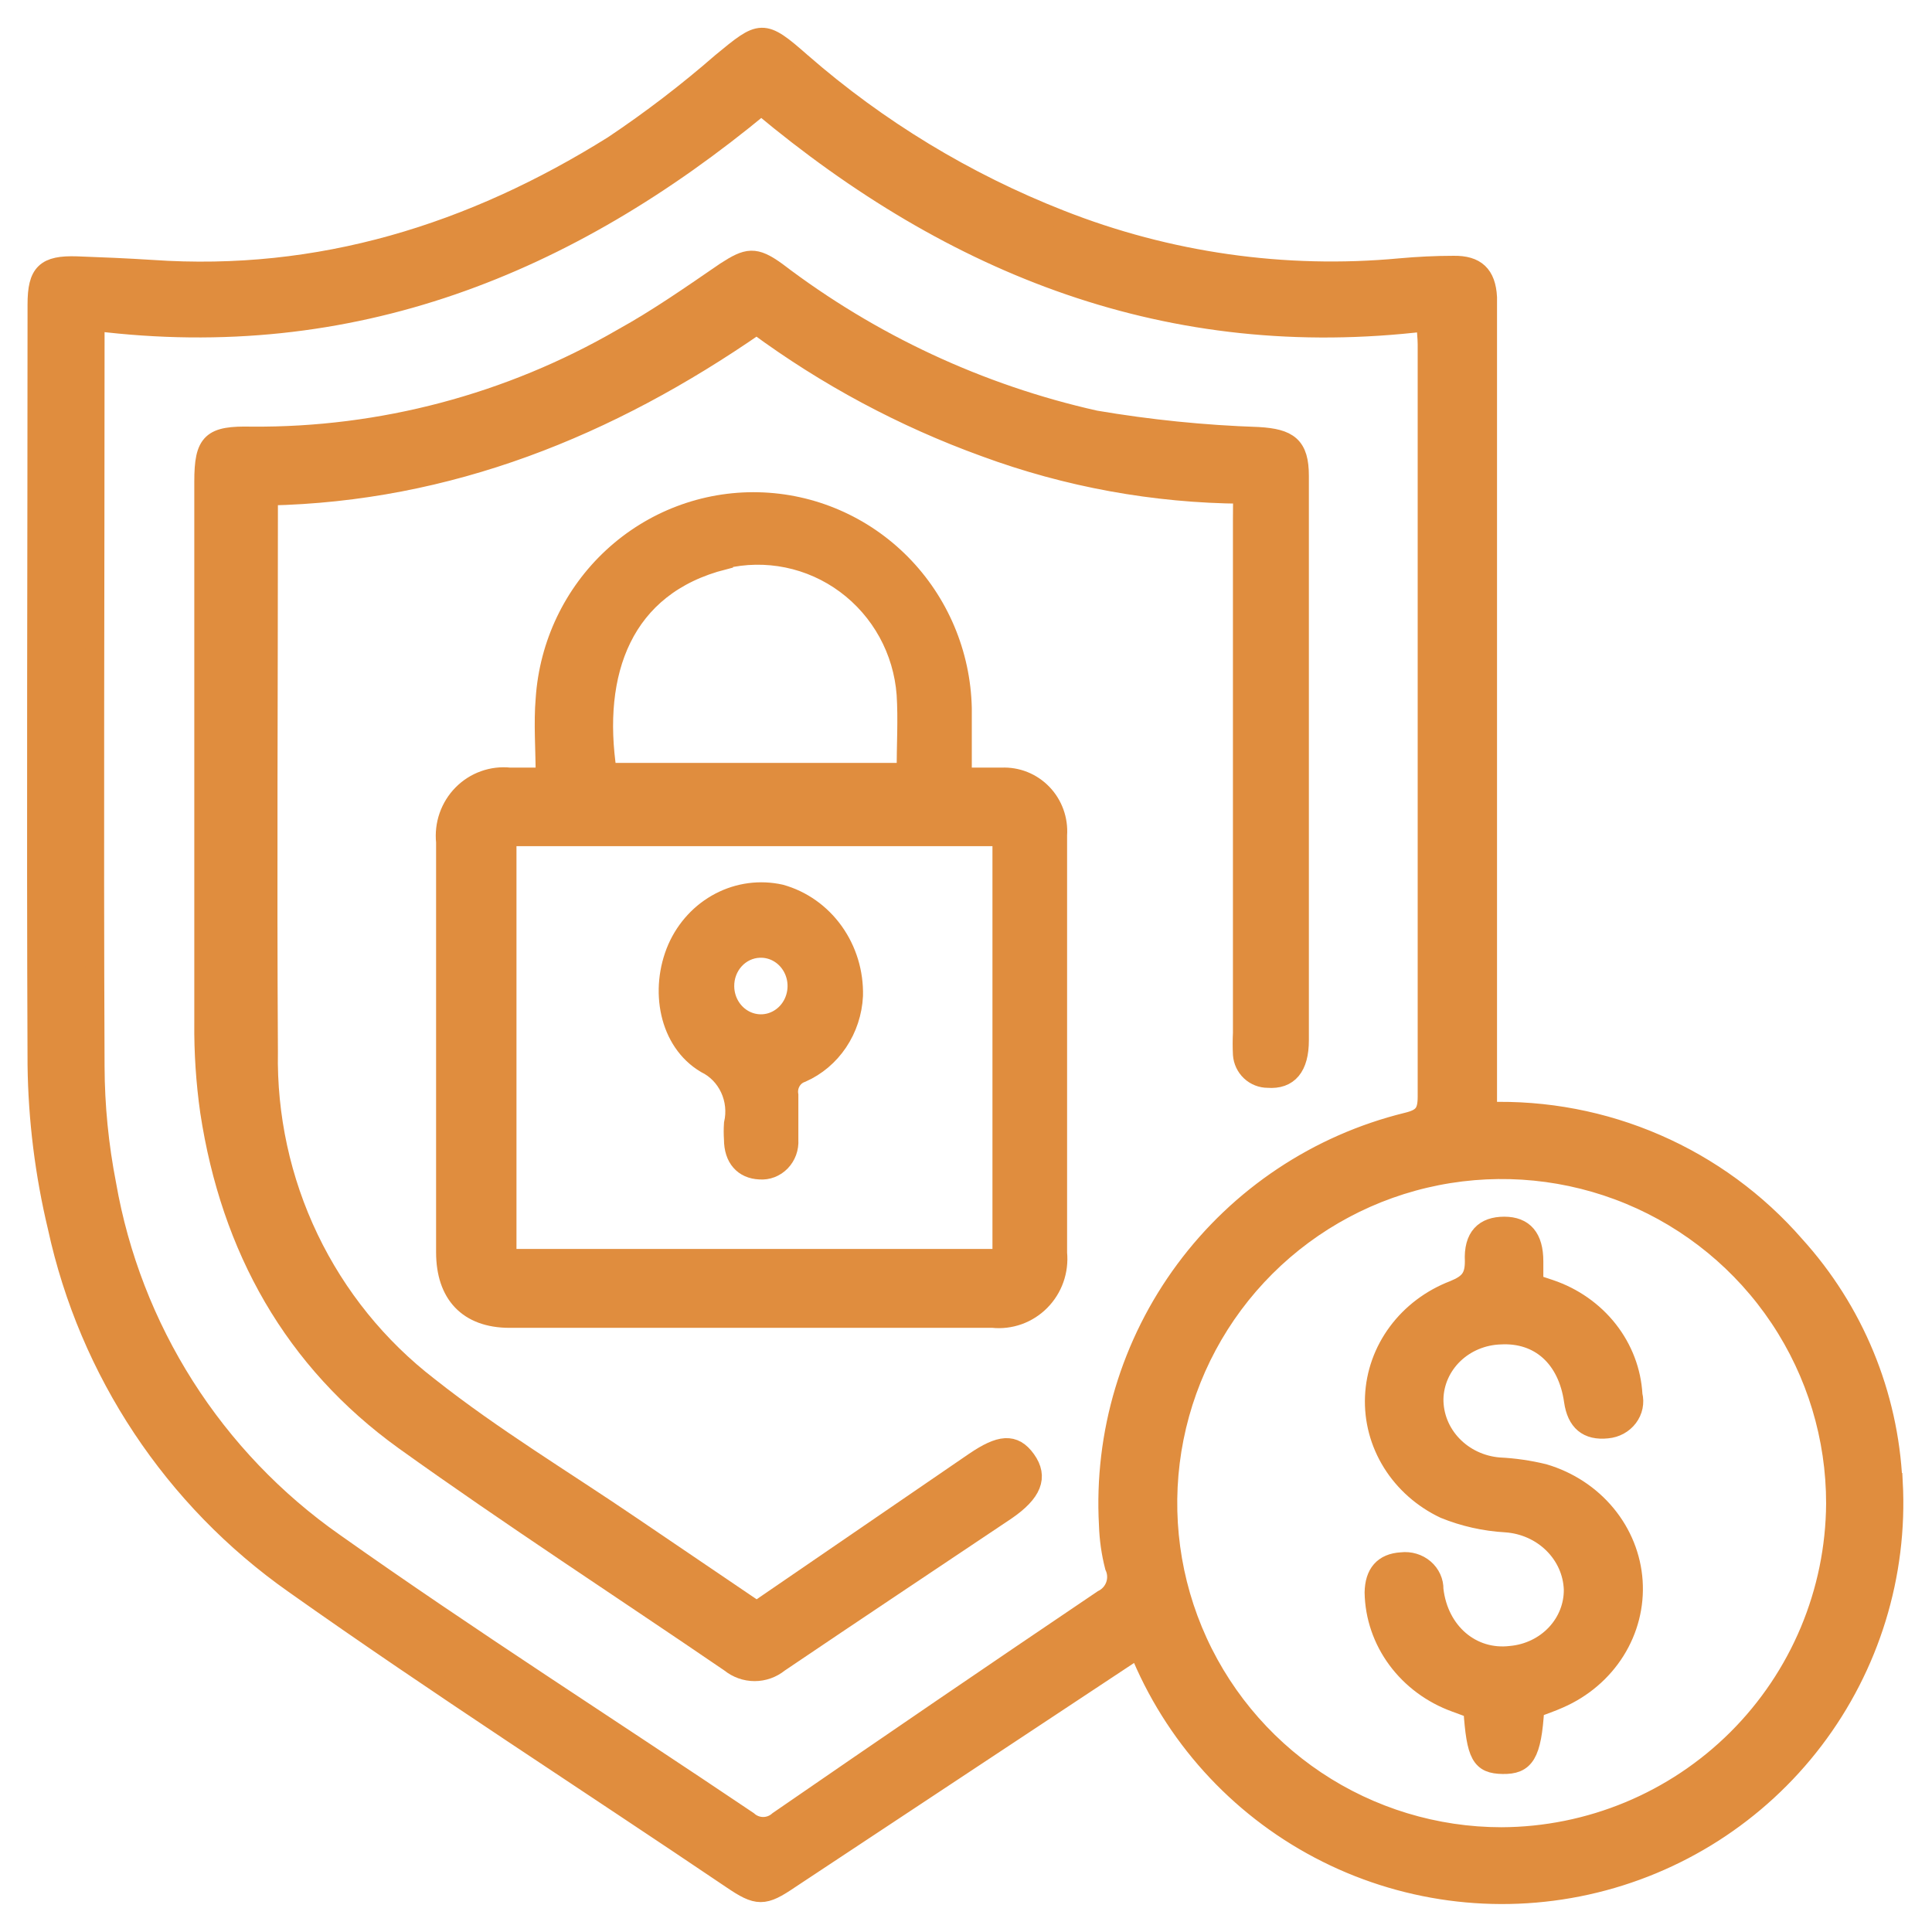
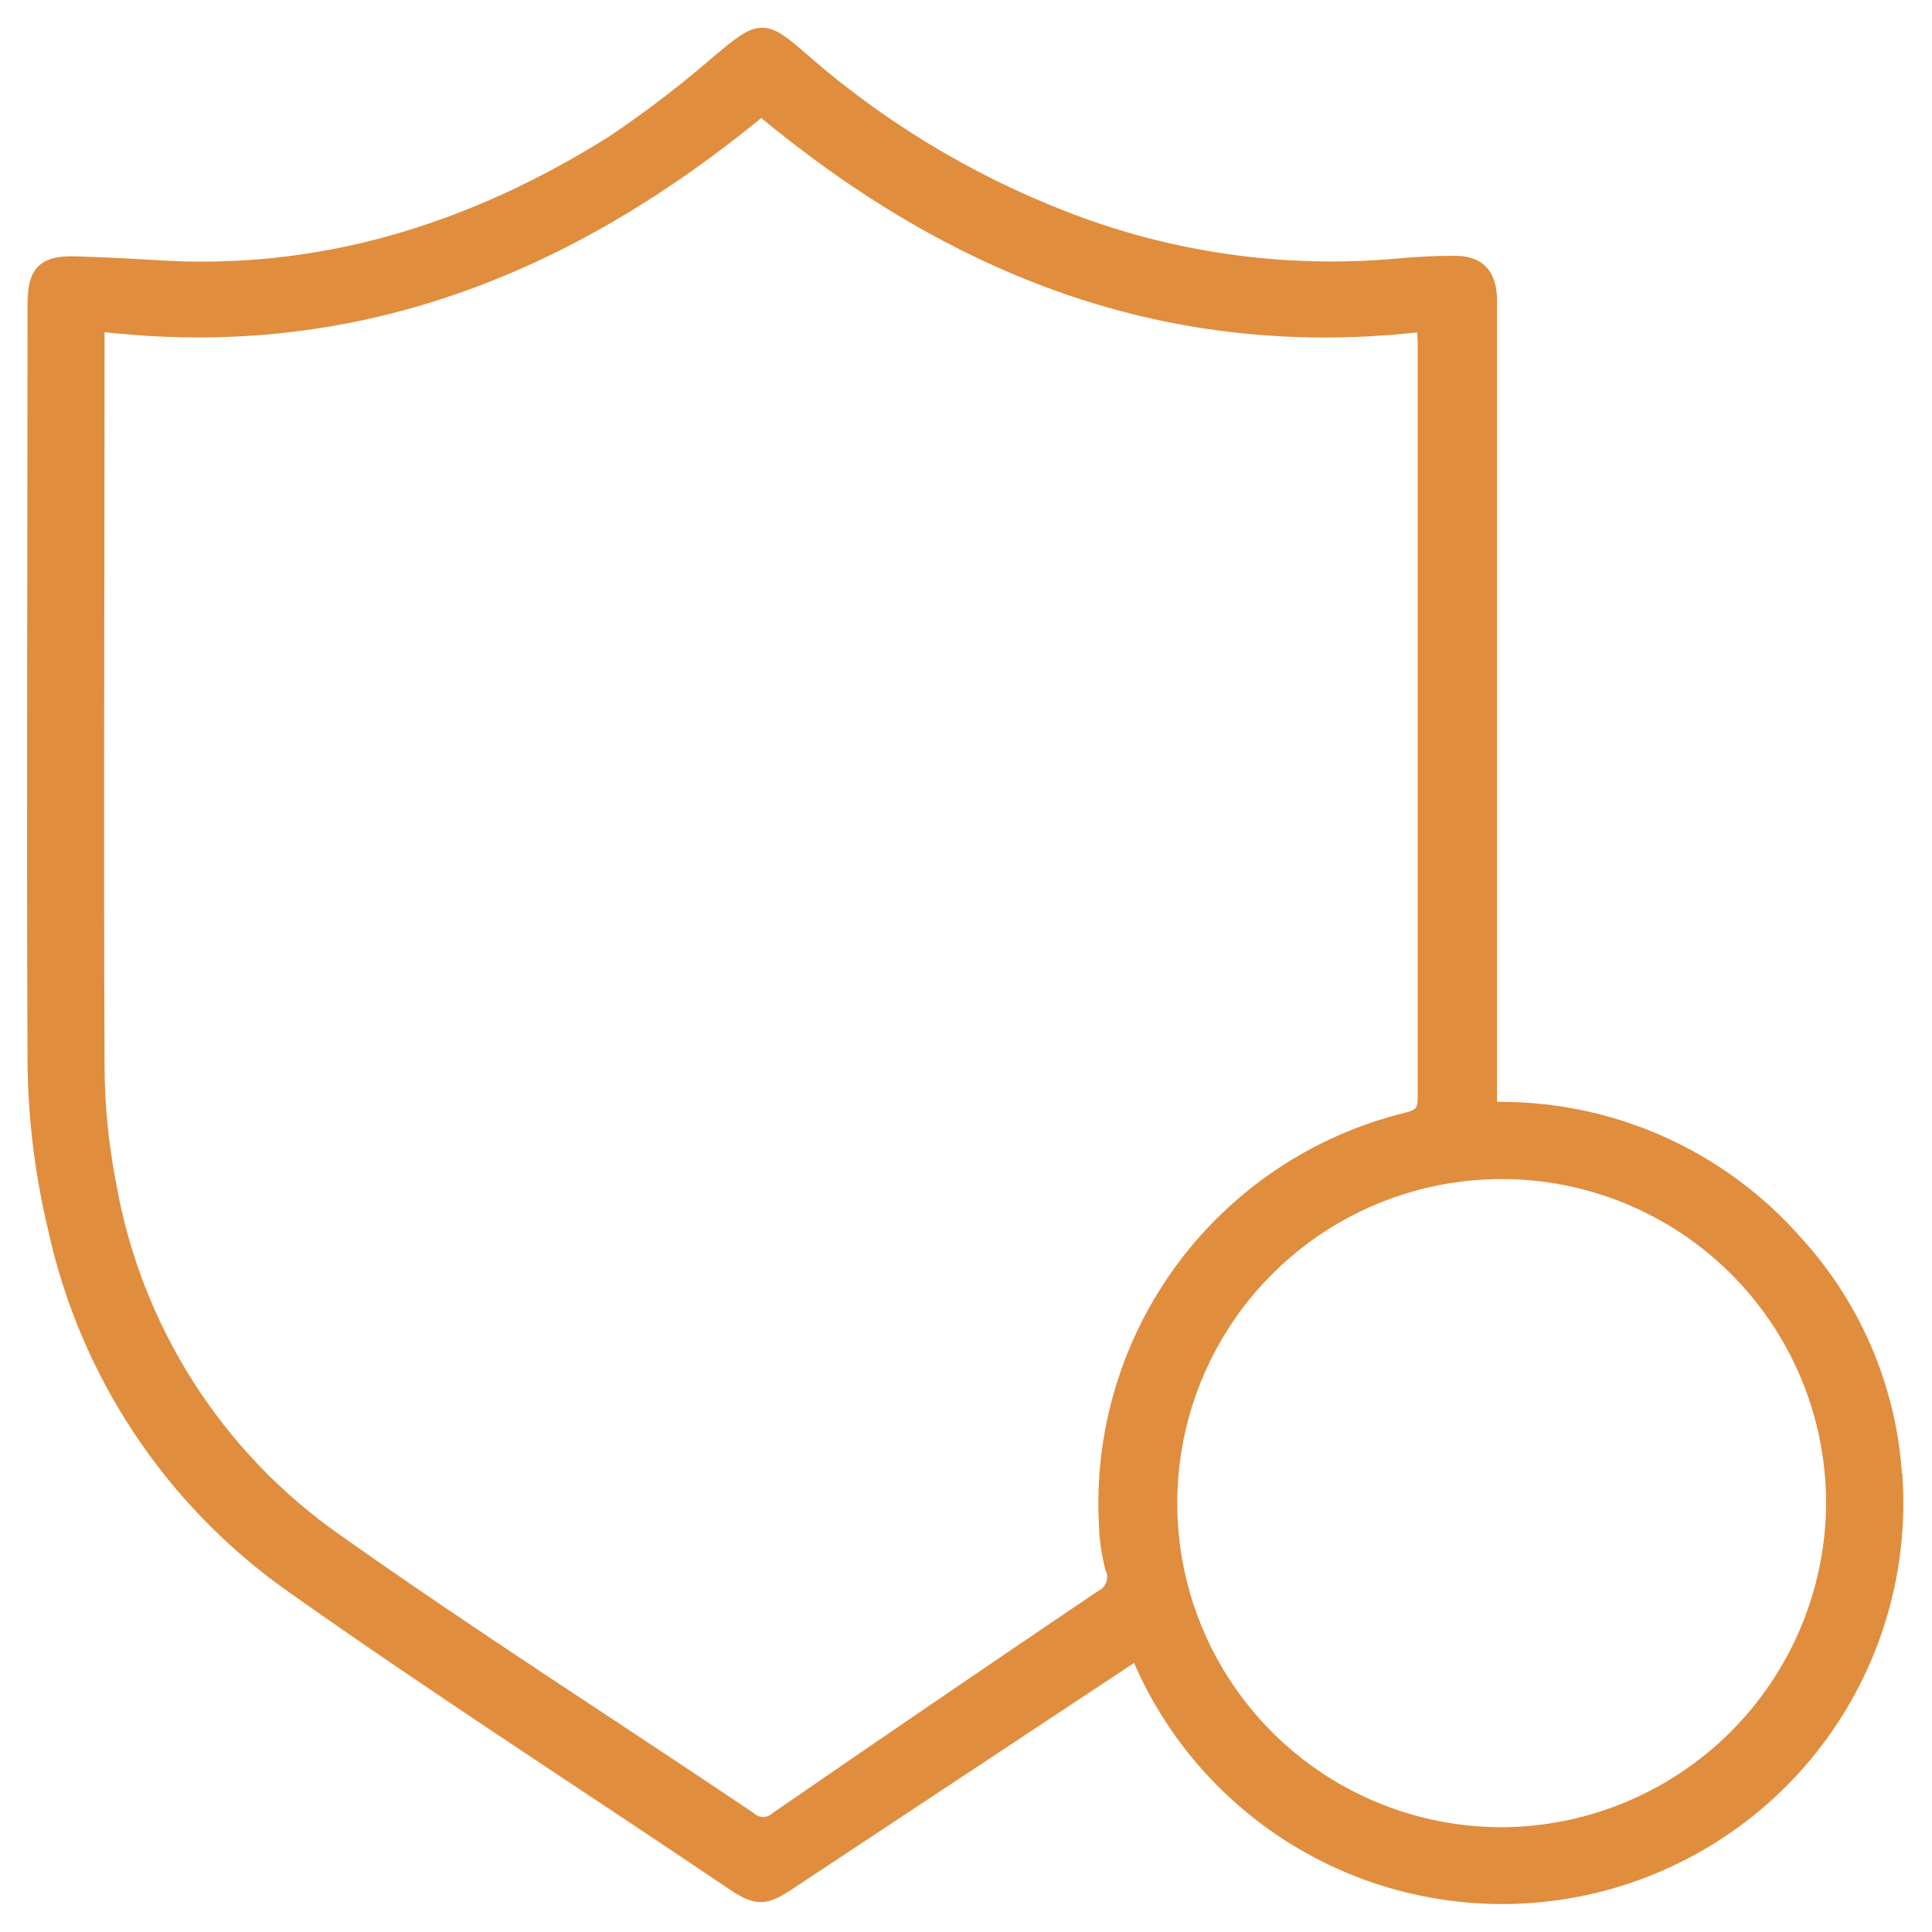
<svg xmlns="http://www.w3.org/2000/svg" width="104" height="104" viewBox="0 0 104 104" fill="none">
  <path d="M101.908 79.79C101.687 75.052 99.823 70.539 96.635 67.024C94.585 64.671 92.036 62.804 89.173 61.559C86.311 60.313 83.206 59.721 80.085 59.824V58.373C80.085 44.589 80.085 30.81 80.085 17.039C80.085 16.693 80.085 16.347 80.085 16.001C80.018 14.78 79.46 14.251 78.247 14.27C77.285 14.27 76.323 14.318 75.361 14.405C69.147 14.984 62.883 14.091 57.079 11.8C51.987 9.802 47.277 6.944 43.156 3.35C41.048 1.495 40.962 1.591 38.826 3.35C36.979 4.959 35.031 6.449 32.995 7.811C25.403 12.559 17.205 15.116 8.18 14.491C6.832 14.405 5.485 14.347 4.138 14.299C2.435 14.242 1.983 14.684 1.983 16.385C1.983 30.035 1.925 43.675 1.983 57.325C2.02 60.269 2.385 63.2 3.07 66.063C4.758 73.844 9.312 80.706 15.829 85.288C23.527 90.739 31.513 95.862 39.365 101.168C40.779 102.13 41.116 102.13 42.53 101.168L61.274 88.768C63.136 93.402 66.585 97.225 71.005 99.556C75.425 101.888 80.53 102.576 85.411 101.498C90.291 100.42 94.631 97.646 97.655 93.671C100.68 89.695 102.194 84.776 101.927 79.79H101.908ZM59.657 82.087C59.681 82.843 59.787 83.594 59.975 84.327C60.121 84.644 60.138 85.005 60.021 85.334C59.904 85.662 59.663 85.932 59.35 86.086C53.512 90.027 47.694 93.997 41.895 97.996C41.672 98.197 41.383 98.309 41.082 98.309C40.782 98.309 40.492 98.197 40.269 97.996C32.85 92.998 25.297 88.191 18.004 83.029C14.794 80.779 12.06 77.918 9.958 74.611C7.857 71.304 6.428 67.615 5.755 63.756C5.347 61.666 5.137 59.541 5.129 57.412C5.072 44.425 5.129 31.458 5.129 18.452V17.317C18.937 19.029 30.58 14.309 40.981 5.705C51.334 14.357 62.968 18.99 76.756 17.337C76.756 17.808 76.814 18.163 76.814 18.529C76.814 32.038 76.814 45.543 76.814 59.046C76.814 59.911 76.564 60.19 75.726 60.392C70.937 61.571 66.711 64.385 63.777 68.346C60.843 72.307 59.386 77.167 59.657 82.087ZM80.826 98.861C77.273 98.859 73.8 97.805 70.846 95.831C67.893 93.857 65.592 91.052 64.234 87.771C62.877 84.491 62.523 80.882 63.219 77.4C63.915 73.919 65.629 70.722 68.143 68.214C70.658 65.706 73.861 63.999 77.346 63.31C80.832 62.62 84.444 62.979 87.726 64.34C91.008 65.702 93.811 68.005 95.782 70.959C97.754 73.912 98.804 77.384 98.8 80.934C98.772 85.686 96.867 90.236 93.5 93.593C90.132 96.95 85.574 98.844 80.816 98.861H80.826Z" fill="#E08D3E" stroke="#E08D3E" />
-   <path d="M66.869 28.047V55.608C66.85 55.992 66.85 56.377 66.869 56.761C66.893 57.113 67.049 57.444 67.306 57.685C67.562 57.926 67.9 58.059 68.25 58.058C69.372 58.145 69.957 57.448 69.957 55.996V25.616C69.957 23.989 69.372 23.582 67.732 23.486C64.79 23.387 61.858 23.089 58.956 22.595C52.741 21.201 46.896 18.477 41.815 14.605C40.635 13.753 40.242 13.831 39.043 14.605C37.221 15.854 35.408 17.123 33.48 18.188C27.413 21.699 20.531 23.521 13.539 23.466C11.371 23.418 10.959 23.776 10.959 25.926C10.959 35.61 10.959 45.32 10.959 55.056C10.944 56.657 11.05 58.256 11.275 59.84C12.397 67.21 15.793 73.263 21.749 77.553C27.504 81.678 33.451 85.532 39.292 89.522C39.669 89.828 40.138 89.995 40.621 89.995C41.104 89.995 41.573 89.828 41.949 89.522C46.016 86.772 50.093 84.06 54.169 81.329C55.579 80.361 55.925 79.509 55.253 78.57C54.582 77.63 53.824 77.737 52.452 78.666L40.731 86.695L34.017 82.143C30.363 79.654 26.555 77.369 23.092 74.628C20.353 72.519 18.144 69.789 16.644 66.658C15.144 63.527 14.396 60.083 14.46 56.606C14.402 46.921 14.46 37.324 14.46 27.679V26.71C24.166 26.507 32.77 23.021 40.731 17.511C44.491 20.284 48.626 22.499 53.009 24.086C57.454 25.726 62.146 26.581 66.878 26.614L66.869 28.047Z" fill="#E08D3E" stroke="#E08D3E" />
-   <path d="M80.766 71.871C82.868 71.757 84.36 73.107 84.69 75.408C84.85 76.539 85.451 77.043 86.522 76.929C86.748 76.909 86.966 76.843 87.163 76.736C87.359 76.629 87.529 76.483 87.661 76.308C87.793 76.133 87.884 75.933 87.928 75.722C87.971 75.511 87.967 75.294 87.914 75.084C87.845 73.82 87.383 72.603 86.587 71.588C85.79 70.573 84.695 69.804 83.439 69.38L82.578 69.094V67.896C82.578 66.622 82.047 65.995 80.976 65.995C79.904 65.995 79.284 66.556 79.354 67.896C79.354 68.762 79.063 69.094 78.252 69.427C77.032 69.893 75.979 70.685 75.221 71.706C74.462 72.727 74.031 73.934 73.978 75.183C73.925 76.431 74.253 77.668 74.922 78.743C75.592 79.819 76.575 80.688 77.752 81.246C78.8 81.671 79.918 81.922 81.056 81.987C82.017 82.052 82.918 82.452 83.587 83.111C84.256 83.769 84.646 84.639 84.68 85.553C84.692 86.434 84.355 87.288 83.736 87.945C83.117 88.602 82.26 89.014 81.336 89.099C79.234 89.356 77.462 87.844 77.201 85.562C77.206 85.35 77.162 85.139 77.073 84.944C76.984 84.749 76.853 84.574 76.686 84.431C76.52 84.289 76.324 84.182 76.11 84.118C75.897 84.054 75.671 84.034 75.449 84.06C74.448 84.117 73.977 84.697 73.957 85.724C73.98 87.017 74.409 88.274 75.191 89.333C75.973 90.392 77.07 91.205 78.343 91.666L79.274 92.009C79.444 94.509 79.704 94.975 80.896 94.994C82.087 95.013 82.478 94.481 82.628 91.971C83.078 91.79 83.519 91.647 83.939 91.457C85.201 90.906 86.257 90.005 86.968 88.873C87.679 87.74 88.012 86.43 87.924 85.114C87.835 83.798 87.328 82.539 86.47 81.502C85.612 80.465 84.444 79.699 83.118 79.306C82.322 79.111 81.507 78.993 80.685 78.954C79.728 78.873 78.837 78.452 78.192 77.775C77.546 77.099 77.192 76.216 77.201 75.303C77.221 74.407 77.602 73.552 78.264 72.913C78.927 72.275 79.822 71.902 80.766 71.871Z" fill="#E08D3E" stroke="#E08D3E" />
-   <path d="M53.924 41.821C53.249 41.821 52.564 41.821 51.812 41.821C51.812 40.484 51.812 39.304 51.812 38.114C51.745 35.185 50.564 32.396 48.516 30.325C46.467 28.255 43.709 27.063 40.814 26.998C37.919 26.932 35.11 27.998 32.973 29.974C30.835 31.951 29.533 34.684 29.336 37.607C29.221 38.953 29.336 40.319 29.336 41.821H27.446C26.978 41.77 26.505 41.826 26.061 41.985C25.617 42.143 25.214 42.4 24.881 42.737C24.548 43.074 24.294 43.482 24.137 43.931C23.98 44.38 23.925 44.859 23.975 45.333C23.975 52.701 23.975 60.059 23.975 67.408C23.975 69.681 25.19 70.968 27.408 70.978H53.442C53.912 71.027 54.388 70.969 54.834 70.809C55.279 70.649 55.684 70.39 56.019 70.052C56.354 69.714 56.611 69.305 56.77 68.855C56.93 68.404 56.988 67.923 56.942 67.447C56.942 59.949 56.942 52.45 56.942 44.952C56.971 44.54 56.913 44.127 56.773 43.739C56.632 43.351 56.413 42.997 56.127 42.701C55.842 42.406 55.498 42.174 55.119 42.022C54.739 41.871 54.332 41.802 53.924 41.821ZM38.959 30.115C40.083 29.847 41.251 29.828 42.382 30.06C43.514 30.292 44.583 30.769 45.514 31.459C46.446 32.149 47.219 33.035 47.781 34.055C48.342 35.076 48.678 36.208 48.765 37.373C48.852 38.729 48.765 40.094 48.765 41.567H32.701C31.882 36.212 33.521 31.549 38.959 30.164V30.115ZM53.924 67.73H27.302V45.05H53.924V67.73Z" fill="#E08D3E" stroke="#E08D3E" />
-   <path d="M37.982 57.271C38.547 57.547 39.003 58.017 39.274 58.604C39.546 59.19 39.615 59.857 39.471 60.49C39.452 60.769 39.452 61.048 39.471 61.327C39.471 62.358 40.02 62.951 40.894 62.99C41.105 63.007 41.316 62.977 41.514 62.901C41.712 62.825 41.892 62.706 42.042 62.551C42.192 62.396 42.309 62.209 42.384 62.003C42.458 61.797 42.49 61.576 42.476 61.356C42.476 60.559 42.476 59.751 42.476 58.954C42.433 58.702 42.479 58.443 42.606 58.225C42.733 58.006 42.931 57.844 43.164 57.767C43.956 57.416 44.638 56.84 45.131 56.104C45.624 55.368 45.91 54.502 45.955 53.604C45.987 52.359 45.615 51.139 44.901 50.142C44.187 49.145 43.172 48.428 42.02 48.109C40.911 47.863 39.755 48.017 38.741 48.547C37.727 49.077 36.914 49.952 36.438 51.027C35.461 53.274 35.973 56.084 37.982 57.271ZM40.885 51.056C41.269 51.041 41.649 51.145 41.977 51.357C42.304 51.568 42.563 51.877 42.722 52.243C42.881 52.609 42.931 53.017 42.867 53.413C42.804 53.81 42.628 54.178 42.364 54.469C42.099 54.761 41.757 54.964 41.382 55.052C41.007 55.14 40.615 55.109 40.256 54.962C39.898 54.816 39.589 54.562 39.37 54.232C39.15 53.902 39.03 53.51 39.024 53.108C39.014 52.579 39.204 52.067 39.552 51.683C39.9 51.299 40.379 51.074 40.885 51.056Z" fill="#E08D3E" stroke="#E08D3E" />
</svg>